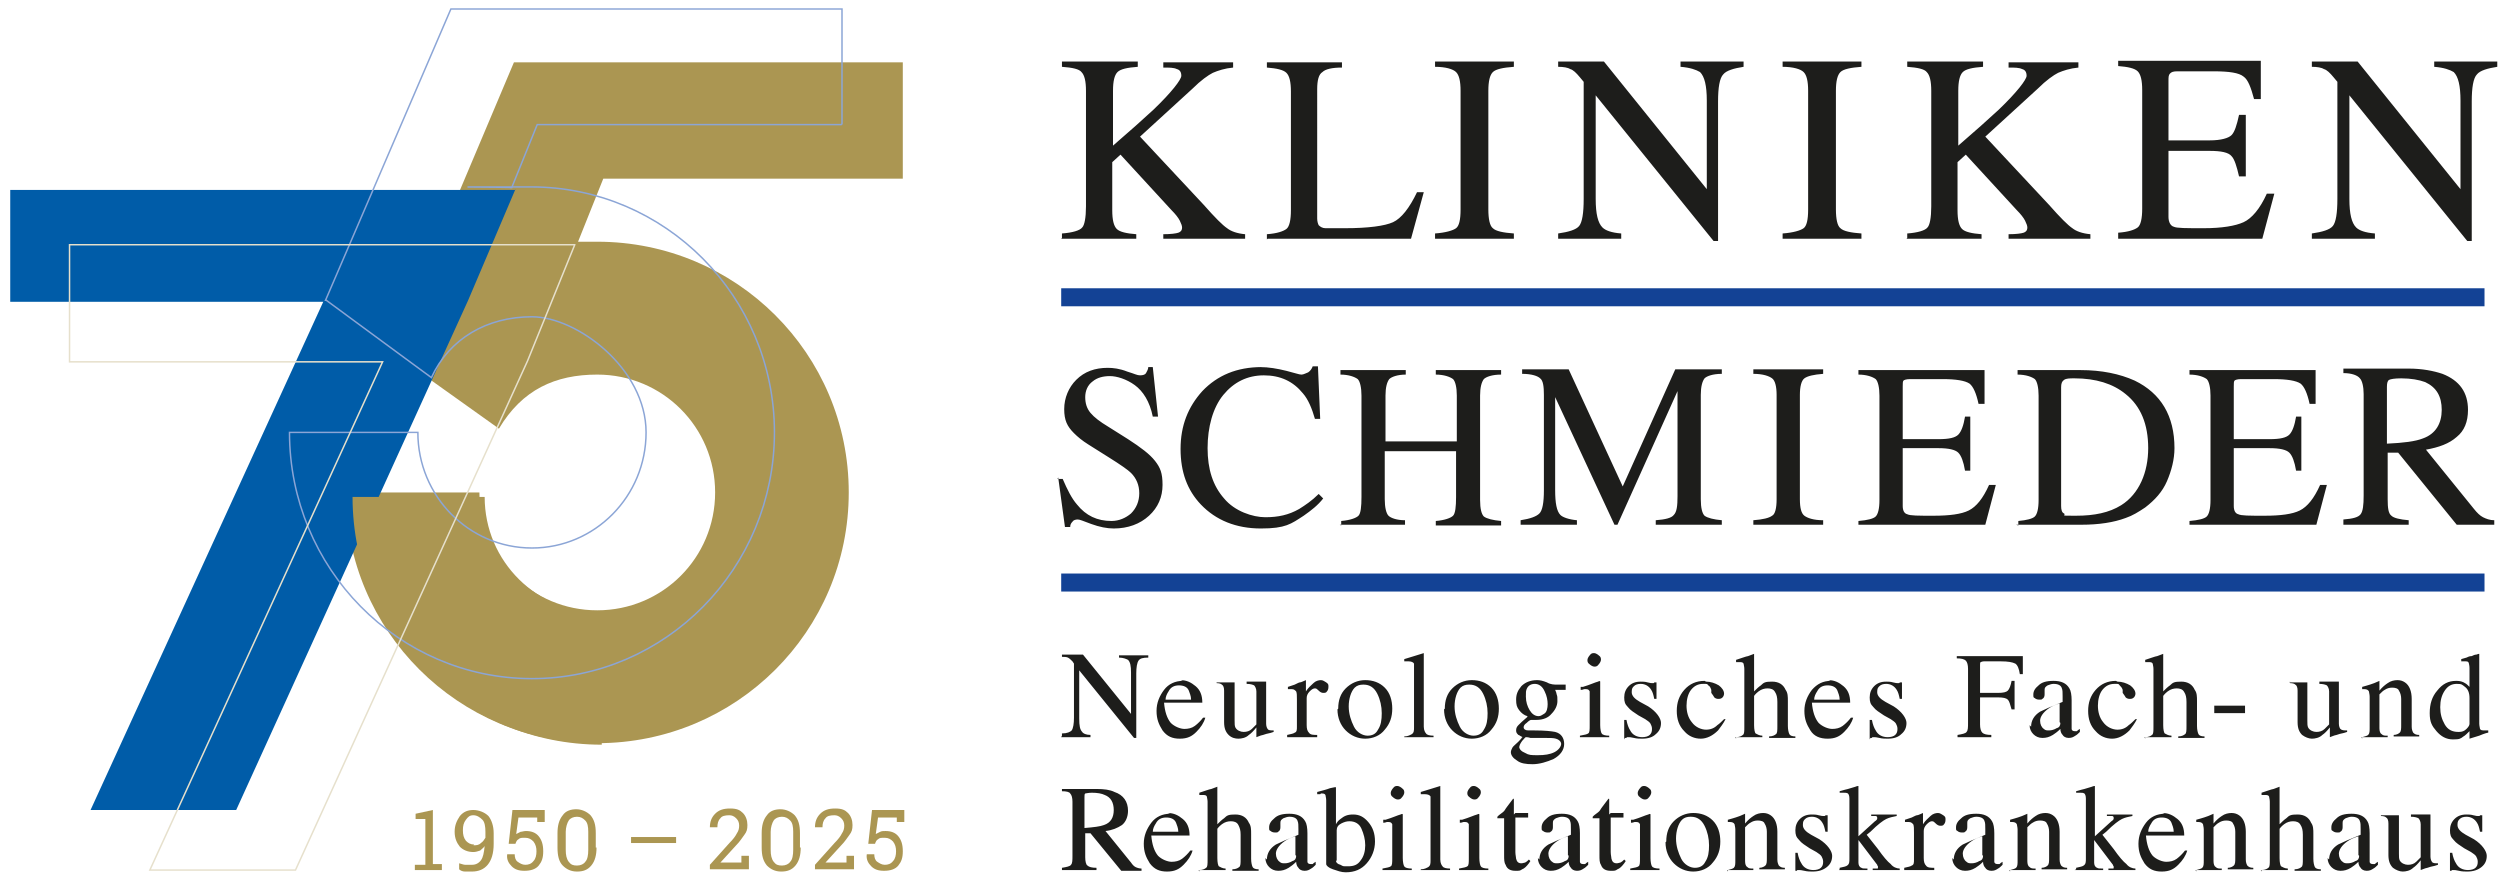
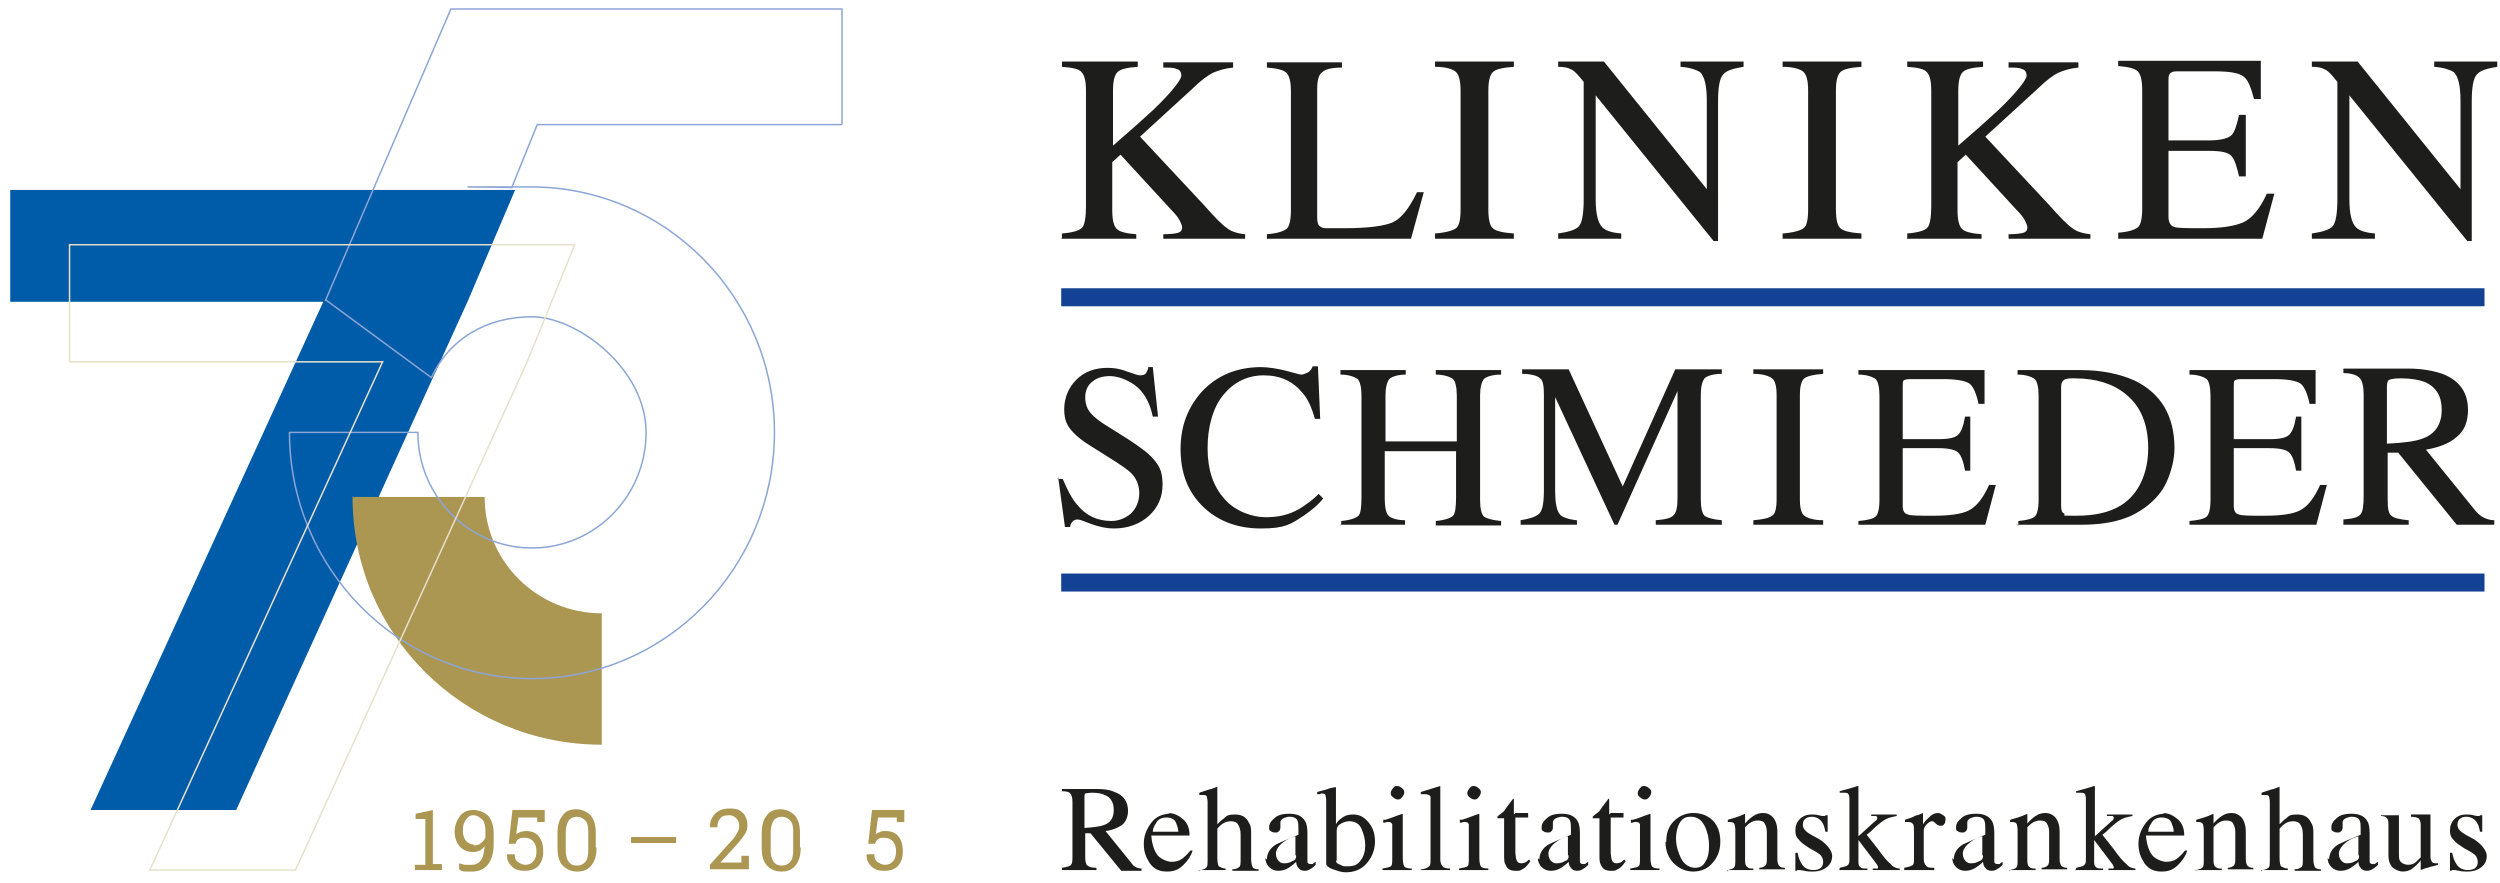
<svg xmlns="http://www.w3.org/2000/svg" id="Ebene_1" version="1.1" viewBox="0 0 332.5 117.6" width="320" height="113">
  <defs>
    <style>
      .st0 {
        stroke: #8ba5d6;
      }

      .st0, .st1 {
        fill: none;
        stroke-miterlimit: 10;
        stroke-width: .2px;
      }

      .st2 {
        fill: #134295;
      }

      .st3 {
        fill: #1d1d1b;
      }

      .st1 {
        stroke: #e6e0cc;
      }

      .st4 {
        fill: #005ca8;
      }

      .st5 {
        fill: #ab9652;
      }
    </style>
  </defs>
  <path class="st2" d="M330.7,38.4h-189.6v2.4h189.6v-2.4Z" />
  <path class="st2" d="M330.7,76.4h-189.6v2.4h189.6v-2.4Z" />
  <path class="st3" d="M326.1,116h.2s0-.1.1-.1c0,0,.1,0,.2,0s.3,0,.7.1c.4.1.8.1,1.1.1.8,0,1.4-.2,1.9-.6.5-.4.7-.9.7-1.5s-.6-1.5-1.7-2.2l-1.1-.6c-.7-.4-1.1-.8-1.1-1.3s.1-.6.3-.8c.2-.2.5-.3.9-.3.6,0,1.1.3,1.4.8.2.3.3.7.4,1.2h.3v-2.2h-.3s0,.1-.1.1-.1,0-.2,0-.2,0-.6-.1c-.3-.1-.7-.1-.9-.1-.7,0-1.2.2-1.6.6-.4.4-.6.9-.6,1.5s.1.9.5,1.3c.3.4.8.7,1.4,1.1l.9.5c.3.2.6.4.7.6.1.2.2.4.2.7,0,.4-.1.6-.3.8-.2.2-.6.3-1,.3-.7,0-1.3-.3-1.6-.9-.2-.3-.4-.8-.5-1.4h-.3v2.6h0ZM316.9,108.5v.2c.4,0,.6.1.7.2.2.1.3.4.3.8v4.2c0,.8.2,1.3.6,1.7.4.3.9.5,1.3.5s1-.1,1.4-.5c.3-.2.6-.5,1-1v1.3h0q0,0,0,0c.5-.2.8-.3.9-.3.3-.1.6-.2.7-.2.1,0,.4-.1.7-.2v-.2c-.4,0-.7,0-.8-.2-.1-.1-.2-.4-.2-.7v-5.6h-2.6v.3c.5,0,.8.1,1,.2.1.1.3.4.3.8v4.4c-.2.2-.4.4-.6.6-.3.3-.7.4-1.1.4s-.9-.2-1.1-.6c-.1-.2-.1-.5-.1-.9v-5.1h-2.4ZM309.8,114.3c0,.5.2.9.5,1.2.3.3.7.5,1.2.5s.9-.1,1.4-.4c.3-.2.6-.4,1-.8,0,.3.1.6.3.8.1.2.4.4.8.4s.6-.1.9-.3c.2-.1.4-.3.6-.5v-.4c-.2.1-.3.2-.4.3,0,0-.2,0-.3,0-.2,0-.4-.1-.4-.3,0-.1,0-.3,0-.6v-3.2c0-.7-.1-1.3-.3-1.6-.4-.7-1.1-1-2.1-1s-1.6.2-2,.6c-.5.4-.7.8-.7,1.2s0,.4.2.5c.1.1.3.2.6.2s.3,0,.4-.1c.2-.1.3-.3.3-.6s0-.1,0-.3c0-.1,0-.3,0-.3,0-.3.1-.4.4-.6.3-.1.5-.2.8-.2.6,0,1,.2,1.1.6.1.2.1.6.1,1.1v.7c-1.5.6-2.4,1-3,1.3-.8.5-1.2,1.2-1.2,2M314,114c0,.3-.1.6-.5.7-.3.2-.7.3-1,.3s-.5,0-.7-.2c-.3-.2-.5-.6-.5-1.1s.4-1.1,1.1-1.6c.4-.3.9-.5,1.5-.7v2.5ZM300.9,115.9h3.6v-.2c-.4,0-.7-.2-.9-.3-.1-.1-.2-.5-.2-1.1v-3.9s.2-.3.6-.6c.4-.3.8-.4,1.2-.4s.8.1,1,.5c.2.3.3.7.3,1.3v3.2c0,.6,0,1-.2,1.1-.1.1-.4.3-.9.3v.2h3.5v-.2c-.4,0-.7-.1-.8-.3-.1-.2-.2-.6-.2-1.1v-3.3c0-.6,0-1.1-.3-1.5-.3-.7-.9-1.1-1.8-1.1s-1.1.1-1.5.5c-.3.2-.6.5-.9.8v-5l-.8.3c-.1,0-.4.1-.7.2-.3.1-.6.2-.9.3v.3h.4c.3,0,.5,0,.6.2,0,.1.1.4.1.7v7.7c0,.6,0,1-.2,1.1-.1.1-.4.3-.9.3v.2h0ZM292.2,115.9h3.5v-.2c-.4,0-.6,0-.8-.2-.2-.1-.3-.4-.3-.8v-4.5c.3-.3.5-.5.7-.6.3-.2.6-.3,1-.3s.8.1.9.4c.2.3.3.7.3,1.1v3.4c0,.6,0,.9-.2,1.1-.1.1-.4.3-.8.3v.2h3.4v-.2c-.4,0-.6-.1-.8-.3-.1-.2-.2-.4-.2-.8v-3.7c0-1-.3-1.8-.9-2.2-.3-.2-.6-.3-1-.3s-.9.1-1.3.4c-.3.2-.7.5-1.1,1v-1.2h0c0-.1,0-.1,0-.1l-.7.3c-.8.3-1.3.4-1.6.5v.3h.3c.3,0,.5.1.6.3,0,.1.1.4.1.7v4.1c0,.5,0,.8-.2,1-.1.1-.4.2-.8.3v.2h0ZM287.7,108.9c.6,0,1.1.2,1.3.7.1.3.3.7.3,1.2h-3.4c0-.4.2-.8.4-1.1.3-.6.8-.8,1.4-.8M288.1,108.4c-1,0-1.9.4-2.5,1.2-.6.8-1,1.7-1,2.8s.3,1.8.8,2.6c.6.8,1.3,1.1,2.3,1.1s1.6-.3,2.2-.9c.6-.6,1-1.2,1.2-1.9h-.3c-.3.4-.7.8-1.1,1.1-.4.3-.9.4-1.4.4s-1.3-.3-1.8-.8c-.5-.6-.8-1.5-.9-2.7h5.1c0-1-.3-1.7-.9-2.2s-1.2-.8-2-.8M276.1,115.9h3.8v-.2c-.4,0-.7,0-.8-.1-.3-.1-.4-.4-.4-.7v-3l2.5,3.3s0,.1.1.2c0,0,0,.1,0,.2s0,.1-.1.1-.1,0-.3,0h-.3v.2h3.6v-.2c-.4,0-.9-.2-1.2-.6-.4-.3-1-1-1.7-2l-1.5-1.9.5-.4c1-1,1.7-1.5,2.1-1.7.4-.2.9-.3,1.4-.4v-.2h-3.4v.2c.3,0,.5,0,.7,0,.1,0,.2.1.2.2s0,.1,0,.2c0,0-.1.2-.3.3l-2.2,2v-6.7h0q0,0,0,0s-.2,0-.4.1c-.4.1-.9.3-1.4.4l-.7.2v.2h.5c.3,0,.4,0,.6.1.1.1.2.3.2.7v8c0,.4,0,.7-.3.9-.1.1-.5.2-1,.3v.2h0ZM267.4,115.9h3.5v-.2c-.4,0-.6,0-.8-.2-.2-.1-.3-.4-.3-.8v-4.5c.3-.3.5-.5.7-.6.3-.2.6-.3,1-.3s.8.1.9.4c.2.3.3.7.3,1.1v3.4c0,.6,0,.9-.2,1.1-.1.1-.4.3-.8.3v.2h3.4v-.2c-.4,0-.6-.1-.8-.3-.1-.2-.2-.4-.2-.8v-3.7c0-1-.3-1.8-.9-2.2-.3-.2-.6-.3-1-.3s-.9.1-1.3.4c-.3.2-.7.5-1.1,1v-1.2h0c0-.1,0-.1,0-.1l-.7.3c-.8.3-1.3.4-1.6.5v.3h.3c.3,0,.5.1.6.3,0,.1.1.4.1.7v4.1c0,.5,0,.8-.2,1-.1.1-.4.2-.8.3v.2h0ZM259.8,114.3c0,.5.2.9.5,1.2.3.3.7.5,1.2.5s.9-.1,1.4-.4c.3-.2.6-.4,1-.8,0,.3.1.6.3.8.1.2.4.4.8.4s.6-.1.9-.3c.2-.1.4-.3.6-.5v-.4c-.2.1-.3.2-.4.3,0,0-.2,0-.3,0-.2,0-.4-.1-.4-.3,0-.1,0-.3,0-.6v-3.2c0-.7-.1-1.3-.3-1.6-.4-.7-1.1-1-2.1-1s-1.6.2-2,.6c-.5.4-.7.8-.7,1.2s0,.4.2.5c.1.1.3.2.6.2s.3,0,.4-.1c.2-.1.3-.3.3-.6s0-.1,0-.3c0-.1,0-.3,0-.3,0-.3.1-.4.4-.6.3-.1.5-.2.8-.2.6,0,1,.2,1.1.6.1.2.1.6.1,1.1v.7c-1.5.6-2.4,1-3,1.3-.8.5-1.2,1.2-1.2,2M263.9,114c0,.3-.1.6-.5.7-.3.2-.7.3-1,.3s-.5,0-.7-.2c-.3-.2-.5-.6-.5-1.1s.4-1.1,1.1-1.6c.4-.3.9-.5,1.5-.7v2.5ZM253.4,115.9h4v-.3c-.5,0-.9,0-1.1-.3-.2-.2-.3-.5-.3-1v-3.6c0-.3.1-.6.4-.9s.5-.4.7-.4.3.1.5.3c.2.2.4.3.6.3s.4,0,.5-.2c.1-.1.2-.3.2-.6s0-.4-.3-.6c-.2-.1-.4-.3-.7-.3s-.7.1-1,.4c-.3.3-.7.6-1,1.1v-1.5s0,0,0,0c-.3.1-.6.3-.8.3-.1,0-.3.1-.7.3-.3.1-.6.2-.9.3v.3s.2,0,.3,0h.2c.3,0,.4.1.6.3.1.2.1.6.1,1.1v3.6c0,.4,0,.7-.3.8-.1.1-.5.2-1,.3v.3h0ZM244.7,115.9h3.8v-.2c-.4,0-.7,0-.8-.1-.3-.1-.4-.4-.4-.7v-3l2.5,3.3s0,.1.1.2c0,0,0,.1,0,.2s0,.1-.1.1-.1,0-.3,0h-.3v.2h3.6v-.2c-.4,0-.9-.2-1.2-.6-.4-.3-1-1-1.7-2l-1.5-1.9.5-.4c1-1,1.7-1.5,2.1-1.7.4-.2.9-.3,1.4-.4v-.2h-3.4v.2c.3,0,.5,0,.6,0,.1,0,.2.1.2.2s0,.1,0,.2c0,0-.1.2-.3.3l-2.2,2v-6.7h0q0,0,0,0s-.2,0-.4.1c-.4.1-.9.3-1.4.4l-.7.2v.2h.5c.3,0,.4,0,.6.1.1.1.2.3.2.7v8c0,.4,0,.7-.3.9-.1.1-.5.2-1,.3v.2h0ZM238.9,116h.2s0-.1.1-.1c0,0,.1,0,.2,0s.3,0,.7.1c.4.1.8.1,1.1.1.8,0,1.4-.2,1.9-.6.5-.4.7-.9.7-1.5s-.6-1.5-1.7-2.2l-1.1-.6c-.7-.4-1.1-.8-1.1-1.3s.1-.6.3-.8c.2-.2.5-.3.9-.3.6,0,1.1.3,1.4.8.2.3.3.7.4,1.2h.3v-2.2h-.3s0,.1-.1.1-.1,0-.2,0-.2,0-.6-.1c-.3-.1-.7-.1-.9-.1-.7,0-1.2.2-1.6.6-.4.4-.6.9-.6,1.5s.1.9.5,1.3c.3.4.8.7,1.4,1.1l.9.5c.3.2.6.4.7.6.1.2.2.4.2.7,0,.4-.1.6-.3.8-.2.2-.6.3-1,.3-.7,0-1.3-.3-1.6-.9-.2-.3-.4-.8-.5-1.4h-.3v2.6h0ZM229.8,115.9h3.5v-.2c-.4,0-.6,0-.8-.2-.2-.1-.3-.4-.3-.8v-4.5c.3-.3.5-.5.7-.6.3-.2.6-.3,1-.3s.8.1.9.4c.2.3.3.7.3,1.1v3.4c0,.6,0,.9-.2,1.1-.1.1-.4.3-.8.3v.2h3.4v-.2c-.4,0-.6-.1-.8-.3-.1-.2-.2-.4-.2-.8v-3.7c0-1-.3-1.8-.9-2.2-.3-.2-.6-.3-1-.3s-.9.1-1.3.4c-.3.2-.7.5-1.1,1v-1.2h0c0-.1,0-.1,0-.1l-.7.3c-.8.3-1.3.4-1.6.5v.3h.3c.3,0,.5.1.6.3,0,.1.1.4.1.7v4.1c0,.5,0,.8-.2,1-.1.1-.4.2-.8.3v.2h0ZM225,108.8c.8,0,1.4.4,1.8,1.2.4.8.6,1.7.6,2.6s-.1,1.6-.5,2.2c-.3.6-.8.8-1.4.8s-1.4-.4-1.8-1.2-.7-1.7-.7-2.7.3-2,.8-2.5c.3-.3.7-.4,1.1-.4M221.6,112.2c0,1.1.4,2.1,1.1,2.8.7.7,1.6,1.1,2.6,1.1s2-.4,2.6-1.2c.7-.8,1-1.7,1-2.8s-.3-2.1-1-2.8c-.7-.7-1.6-1-2.6-1s-1.9.4-2.6,1.1c-.7.7-1,1.6-1,2.7M216.9,115.9h3.9v-.2c-.5,0-.9-.1-1-.3-.1-.1-.2-.6-.2-1.1v-5.8h0c0-.1-.1-.1-.3,0-.4.1-1,.4-2,.7h-.3v.4c.3,0,.4-.1.5-.1h.2c.3,0,.4.1.5.3,0,.1,0,.4,0,.7v3.8c0,.6,0,1-.2,1.1-.1.1-.5.2-1.1.3v.2h0ZM217.9,105.6c0,.2,0,.4.3.6.1.1.4.3.6.3s.4,0,.6-.3c.1-.1.3-.4.3-.6s0-.4-.3-.6c-.1-.1-.4-.3-.6-.3s-.4,0-.6.3c-.1.1-.3.4-.3.6ZM214.1,108.5v-2h0c0-.1,0-.1-.1-.1-.6.8-1,1.3-1.1,1.5-.1.2-.4.4-.8.7-.1.1-.2.2-.2.2h0v.2h0s.9,0,.9,0v4.9c0,.6,0,1,.2,1.3.2.6.7.8,1.3.8s.6,0,.9-.2c.3-.1.6-.4.9-.8l.2-.3-.2-.2c-.2.2-.3.3-.5.4-.1,0-.3.1-.5.1-.4,0-.6-.2-.7-.6,0-.2-.1-.5-.1-.9v-4.6h1.7v-.6h-1.7ZM204.6,114.3c0,.5.2.9.5,1.2.3.3.7.5,1.2.5s.9-.1,1.4-.4c.3-.2.6-.4,1-.8,0,.3.1.6.3.8.1.2.4.4.8.4s.6-.1.9-.3c.2-.1.4-.3.6-.5v-.4c-.2.1-.3.2-.4.3,0,0-.2,0-.3,0-.2,0-.4-.1-.4-.3,0-.1,0-.3,0-.6v-3.2c0-.7-.1-1.3-.3-1.6-.4-.7-1.1-1-2.1-1s-1.6.2-2,.6c-.5.4-.7.8-.7,1.2s0,.4.2.5c.1.1.3.2.6.2s.3,0,.4-.1c.2-.1.3-.3.3-.6s0-.1,0-.3c0-.1,0-.3,0-.3,0-.3.1-.4.4-.6.3-.1.5-.2.8-.2.6,0,1,.2,1.1.6.1.2.1.6.1,1.1v.7c-1.5.6-2.4,1-3,1.3-.8.5-1.2,1.2-1.2,2M208.7,114c0,.3-.1.6-.5.7-.3.2-.7.3-1,.3s-.5,0-.7-.2c-.3-.2-.5-.6-.5-1.1s.4-1.1,1.1-1.6c.4-.3.9-.5,1.5-.7v2.5ZM201.4,108.5v-2h0c0-.1,0-.1-.1-.1-.6.8-1,1.3-1.1,1.5-.1.2-.4.4-.8.7-.1.1-.2.2-.2.2h0v.2h0s.9,0,.9,0v4.9c0,.6,0,1,.2,1.3.2.6.7.8,1.3.8s.6,0,.9-.2c.3-.1.6-.4.9-.8l.2-.3-.2-.2c-.2.2-.3.3-.5.4-.1,0-.3.1-.5.1-.4,0-.6-.2-.7-.6,0-.2-.1-.5-.1-.9v-4.6h1.7v-.6h-1.7ZM194.1,115.9h3.9v-.2c-.5,0-.9-.1-1-.3-.1-.1-.2-.6-.2-1.1v-5.8h0c0-.1-.1-.1-.3,0-.4.1-1,.4-2,.7h-.3v.4c.3,0,.4-.1.5-.1h.2c.3,0,.4.1.5.3,0,.1,0,.4,0,.7v3.8c0,.6,0,1-.2,1.1-.1.1-.5.2-1.1.3v.2h0ZM195.2,105.6c0,.2,0,.4.3.6.1.1.4.3.6.3s.4,0,.6-.3c.1-.1.3-.4.3-.6s0-.4-.3-.6c-.1-.1-.4-.3-.6-.3s-.4,0-.6.3c-.1.1-.3.4-.3.6ZM189,115.9h3.9v-.2c-.5,0-.9-.1-1-.3-.1-.1-.3-.4-.3-.9v-9.8s0,0,0,0c-1,.3-1.9.6-2.6.8v.3s.3,0,.3,0h.3c.3,0,.6.1.7.3,0,.1,0,.4,0,.7v7.8c0,.4,0,.7-.3.9-.2.1-.5.3-1,.3v.2ZM183.9,115.9h3.9v-.2c-.5,0-.9-.1-1-.3-.1-.1-.2-.6-.2-1.1v-5.8h0c0-.1-.1-.1-.3,0-.4.1-1,.4-2,.7h-.3v.4c.3,0,.4-.1.5-.1h.2c.3,0,.4.1.5.3,0,.1,0,.4,0,.7v3.8c0,.6,0,1-.2,1.1-.1.1-.5.2-1.1.3v.2h0ZM185,105.6c0,.2,0,.4.3.6.1.1.4.3.6.3s.4,0,.6-.3c.1-.1.3-.4.3-.6s0-.4-.3-.6c-.1-.1-.4-.3-.6-.3s-.4,0-.6.3c-.1.1-.3.4-.3.6ZM177.8,114.7v-4.1c0-.4.2-.7.6-.9.4-.2.7-.3,1.1-.3.7,0,1.3.3,1.6,1,.3.7.5,1.4.5,2.2s-.2,1.5-.6,2c-.4.6-.9.8-1.7.8s-.6,0-1-.2c-.4-.1-.6-.3-.6-.6ZM175.7,105.7c.3,0,.5,0,.6.2,0,.1.1.4.1.7v8.5c0,.2.3.5.9.7.6.2,1.1.4,1.7.4,1.2,0,2.1-.4,2.8-1.2.7-.8,1.1-1.8,1.1-2.9s-.3-1.9-.9-2.6c-.6-.7-1.2-1-2-1s-1.2.2-1.7.6c-.3.2-.5.5-.6.7v-4.9h0c0-.1-.3,0-.8.1-.5.2-1,.3-1.7.5v.3h.4ZM168.3,114.3c0,.5.2.9.5,1.2.3.3.7.5,1.2.5s.9-.1,1.4-.4c.3-.2.6-.4,1-.8,0,.3.1.6.3.8.1.2.4.4.8.4s.6-.1.9-.3c.2-.1.4-.3.6-.5v-.4c-.2.1-.3.2-.4.3,0,0-.2,0-.3,0-.2,0-.4-.1-.4-.3,0-.1,0-.3,0-.6v-3.2c0-.7-.1-1.3-.3-1.6-.4-.7-1.1-1-2.1-1s-1.6.2-2,.6c-.5.4-.7.8-.7,1.2s0,.4.2.5c.1.1.3.2.6.2s.3,0,.4-.1c.2-.1.3-.3.3-.6s0-.1,0-.3c0-.1,0-.3,0-.3,0-.3.1-.4.4-.6.3-.1.5-.2.8-.2.6,0,1,.2,1.1.6.1.2.1.6.1,1.1v.7c-1.5.6-2.4,1-3,1.3-.8.5-1.2,1.2-1.2,2M172.4,114c0,.3-.1.6-.5.7-.3.2-.7.3-1,.3s-.5,0-.7-.2c-.3-.2-.5-.6-.5-1.1s.4-1.1,1.1-1.6c.4-.3.9-.5,1.5-.7v2.5ZM159.4,115.9h3.6v-.2c-.4,0-.7-.2-.9-.3-.1-.1-.2-.5-.2-1.1v-3.9s.2-.3.6-.6c.4-.3.8-.4,1.2-.4s.8.1,1,.5.3.7.3,1.3v3.2c0,.6,0,1-.2,1.1-.1.1-.4.3-.9.3v.2h3.5v-.2c-.4,0-.7-.1-.8-.3-.1-.2-.2-.6-.2-1.1v-3.3c0-.6,0-1.1-.3-1.5-.3-.7-.9-1.1-1.8-1.1s-1.1.1-1.5.5c-.3.2-.6.5-.9.8v-5l-.8.3c-.1,0-.4.1-.7.2-.3.1-.6.2-.9.3v.3h.4c.3,0,.5,0,.6.2,0,.1.1.4.1.7v7.7c0,.6,0,1-.2,1.1-.1.1-.4.3-.9.3v.2h0ZM155.1,108.9c.6,0,1.1.2,1.3.7.1.3.3.7.3,1.2h-3.4c0-.4.2-.8.4-1.1.3-.6.8-.8,1.4-.8M155.6,108.4c-1,0-1.9.4-2.5,1.2-.6.8-1,1.7-1,2.8s.3,1.8.8,2.6c.6.8,1.3,1.1,2.3,1.1s1.6-.3,2.2-.9,1-1.2,1.2-1.9h-.3c-.3.4-.7.8-1.1,1.1-.4.3-.9.4-1.4.4s-1.3-.3-1.8-.8c-.5-.6-.8-1.5-.9-2.7h5.1c0-1-.3-1.7-.9-2.2-.6-.5-1.2-.8-2-.8M141.2,115.9h4.6v-.3c-.6,0-1-.1-1.2-.3-.2-.1-.3-.6-.3-1.1v-3.2h.7l4.1,5h2.7v-.3c-.3,0-.6-.1-.8-.2-.2-.1-.4-.3-.6-.6l-3.4-4.2c.9-.1,1.6-.4,2.2-.8.5-.4.8-1.1.8-1.9,0-1.2-.6-2.1-1.8-2.5-.6-.3-1.4-.4-2.4-.4h-4.6v.3c.6,0,1,.1,1.1.3.2.2.3.6.3,1.1v7.1c0,.7,0,1.1-.2,1.3-.1.2-.6.3-1.2.4v.3h0ZM144.2,110.3v-4.1c0-.3,0-.4.1-.5.1,0,.4-.1.9-.1.7,0,1.3.1,1.7.3.8.3,1.2,1,1.2,2s-.4,1.7-1.3,2c-.5.2-1.4.3-2.6.4Z" />
-   <path class="st3" d="M327.2,97.5c-.8,0-1.4-.3-1.8-1-.4-.7-.6-1.4-.6-2.3s.2-1.6.6-2.2c.4-.6.9-.9,1.6-.9s.7.1,1.1.4.6.8.6,1.5v3.4c0,.2-.1.4-.4.7-.3.3-.6.4-1,.4M326.9,90.7c-1,0-1.8.4-2.5,1.3-.7.8-1,1.8-1,3s.3,1.7.9,2.4c.6.7,1.3,1.1,2.2,1.1s1-.1,1.4-.4c.2-.1.5-.4.8-.7v1h0c0,0,1.3-.4,1.3-.4.7-.3,1.1-.4,1.2-.4v-.3h-.4c-.4,0-.6,0-.7-.2,0-.1-.1-.4-.1-.7v-9.3c-.2,0-.3.1-.4.1-.2,0-.4.1-.6.2-.3,0-.5.1-.7.2l-.7.2v.3h.5c.3,0,.4,0,.5.2,0,.1.1.3.1.7v2.5c-.2-.2-.4-.4-.6-.5-.3-.2-.7-.3-1.1-.3M314.3,98.2h3.5v-.2c-.4,0-.6,0-.8-.2-.2-.1-.3-.4-.3-.8v-4.5c.3-.3.5-.5.7-.6.3-.2.6-.3,1-.3s.8.1.9.4c.2.3.3.7.3,1.1v3.4c0,.6,0,.9-.2,1.1-.1.1-.4.3-.8.3v.2h3.4v-.2c-.4,0-.6-.1-.8-.3-.1-.2-.2-.4-.2-.8v-3.7c0-1-.3-1.8-.9-2.2-.3-.2-.6-.3-1-.3s-.9.1-1.3.4c-.3.2-.7.5-1.1,1v-1.2h0c0-.1,0-.1,0-.1l-.7.3c-.8.3-1.3.4-1.6.5v.3h.3c.3,0,.5.1.6.3,0,.1.1.4.1.7v4.1c0,.5,0,.8-.2,1-.1.1-.4.2-.8.3v.2h0ZM304.8,90.8v.2c.4,0,.6.1.7.2.2.1.3.4.3.8v4.2c0,.8.2,1.3.6,1.7.4.3.9.5,1.3.5s1-.1,1.4-.5c.3-.2.6-.5,1-1v1.3h0q0,0,0,0c.5-.2.8-.3.9-.3.3-.1.6-.2.7-.2.1,0,.4-.1.7-.2v-.2c-.4,0-.7,0-.9-.2-.1-.1-.2-.4-.2-.7v-5.6h-2.6v.3c.5,0,.8.1,1,.2.1.1.3.4.3.8v4.4c-.2.2-.4.4-.6.6-.3.3-.7.4-1.1.4s-.9-.2-1.1-.6c-.1-.2-.1-.5-.1-.9v-5.1h-2.4ZM294.7,95h4.1v-1h-4.1v1ZM285.4,98.2h3.6v-.2c-.4,0-.7-.2-.9-.3-.1-.1-.2-.5-.2-1.1v-3.9s.2-.3.6-.6c.4-.3.8-.4,1.2-.4s.8.1,1,.5c.2.3.3.7.3,1.3v3.2c0,.6,0,1-.2,1.1-.1.1-.4.3-.9.3v.2h3.5v-.2c-.4,0-.7-.1-.8-.3-.1-.2-.2-.6-.2-1.1v-3.3c0-.6,0-1.1-.3-1.5-.3-.7-.9-1.1-1.8-1.1s-1.1.1-1.5.5c-.3.2-.6.5-.9.8v-5l-.8.3c-.1,0-.4.1-.7.2-.3.1-.6.2-.9.3v.3h.4c.3,0,.5,0,.6.2,0,.1.1.4.1.7v7.7c0,.6,0,1-.2,1.1-.1.1-.4.3-.9.3v.2h0ZM281.6,90.7c-1.1,0-2,.4-2.7,1.2-.7.8-1,1.7-1,2.8s.3,2,1,2.7c.6.7,1.4,1,2.2,1s1.6-.4,2.3-1.1c.3-.4.7-.9,1-1.5h-.2c-.3.3-.6.6-.9.8-.4.4-.9.6-1.5.6s-1.4-.3-1.9-1c-.5-.6-.7-1.4-.7-2.2s.2-1.6.6-2.1c.4-.5.9-.8,1.6-.8s.5,0,.7.2.3.3.4.6v.4c.2.3.3.4.4.6.1.1.3.2.5.2s.4,0,.6-.2c.1-.1.2-.3.2-.5,0-.4-.3-.8-.7-1.1-.5-.3-1.1-.5-1.7-.5M270.1,96.6c0,.5.2.9.5,1.2.3.3.7.5,1.2.5s.9-.1,1.4-.4c.3-.2.6-.4,1-.8,0,.3.1.6.3.8.1.2.4.4.8.4s.6-.1.9-.3c.2-.1.4-.3.6-.5v-.4c-.2.1-.3.2-.4.3,0,0-.2,0-.3,0-.2,0-.4-.1-.4-.3,0-.1,0-.3,0-.6v-3.2c0-.7-.1-1.3-.3-1.6-.4-.7-1.1-1-2.1-1s-1.6.2-2,.6c-.5.4-.7.8-.7,1.2s0,.4.2.5c.1.1.3.2.6.2s.3,0,.4-.1c.2-.1.3-.3.3-.6s0-.1,0-.3c0-.1,0-.3,0-.3,0-.3.1-.4.4-.6.3-.1.5-.2.8-.2.6,0,1,.2,1.1.6.1.2.1.6.1,1.1v.7c-1.5.6-2.4,1-3,1.3-.8.5-1.2,1.2-1.2,2M274.2,96.3c0,.3-.1.6-.5.7-.3.2-.7.3-1,.3s-.5,0-.7-.2c-.3-.2-.5-.6-.5-1.1s.4-1.1,1.1-1.6c.4-.3.9-.5,1.5-.7v2.5ZM260.4,98.2h4.6v-.3c-.6,0-1-.1-1.2-.3-.2-.2-.3-.6-.3-1.1v-3.6h2.4c.7,0,1.1.1,1.3.3.2.2.3.6.5,1.3h.4v-3.8h-.4c-.1.6-.3,1.1-.5,1.3-.2.2-.6.3-1.3.3h-2.4v-3.7c0-.2,0-.4.1-.4,0,0,.2-.1.4-.1h2.3c.9,0,1.5.1,1.9.3.3.2.5.7.6,1.4h.4v-2.4h-8.8v.3c.6,0,1,.1,1.2.3.2.2.3.6.3,1.1v7.1c0,.7,0,1.1-.2,1.3-.1.2-.6.3-1.2.4v.3h0ZM248.9,98.3h.2s0-.1.1-.1c0,0,.1,0,.2,0s.3,0,.7.1c.4.1.8.1,1.1.1.8,0,1.4-.2,1.8-.6.5-.4.7-.9.7-1.5s-.6-1.5-1.7-2.2l-1.1-.6c-.7-.4-1.1-.8-1.1-1.3s.1-.6.3-.8c.2-.2.5-.3.9-.3.6,0,1.1.3,1.4.8.2.3.3.7.4,1.2h.3v-2.2h-.3s0,.1-.1.1-.1,0-.2,0-.2,0-.6-.1c-.3-.1-.7-.1-.9-.1-.7,0-1.2.2-1.6.6-.4.4-.6.9-.6,1.5s.1.9.5,1.3c.3.4.8.7,1.4,1.1l.9.5c.3.2.6.4.7.6.1.2.2.4.2.7,0,.4-.1.6-.3.8-.2.2-.6.3-1,.3-.7,0-1.3-.3-1.6-.9-.2-.3-.4-.8-.5-1.4h-.3v2.6h0ZM243.2,91.3c.6,0,1.1.2,1.3.7.1.3.3.7.3,1.2h-3.4c0-.4.2-.8.4-1.1.3-.6.8-.8,1.4-.8M243.6,90.7c-1,0-1.8.4-2.5,1.2-.6.8-1,1.7-1,2.8s.3,1.8.8,2.6,1.3,1.1,2.3,1.1,1.6-.3,2.2-.9c.6-.6,1-1.2,1.2-1.9h-.3c-.3.4-.7.8-1.1,1.1-.4.3-.9.4-1.4.4s-1.3-.3-1.8-.8c-.5-.6-.8-1.5-.9-2.7h5.1c0-1-.3-1.7-.9-2.2-.6-.5-1.2-.8-2-.8M230.9,98.2h3.6v-.2c-.4,0-.7-.2-.9-.3-.1-.1-.2-.5-.2-1.1v-3.9s.2-.3.6-.6.8-.4,1.2-.4.8.1,1,.5c.2.3.3.7.3,1.3v3.2c0,.6,0,1-.2,1.1-.1.1-.4.3-.9.3v.2h3.5v-.2c-.4,0-.7-.1-.8-.3-.1-.2-.2-.6-.2-1.1v-3.3c0-.6,0-1.1-.3-1.5-.3-.7-.9-1.1-1.8-1.1s-1.1.1-1.5.5c-.3.2-.6.5-.9.8v-5l-.8.3c-.1,0-.4.1-.7.2-.3.1-.6.2-.9.3v.3h.4c.3,0,.5,0,.6.2,0,.1.1.4.1.7v7.7c0,.6,0,1-.2,1.1-.1.1-.4.3-.9.3v.2h0ZM226.8,90.7c-1.1,0-2,.4-2.7,1.2-.7.8-1,1.7-1,2.8s.3,2,1,2.7c.6.7,1.4,1,2.2,1s1.6-.4,2.3-1.1c.3-.4.7-.9,1-1.5h-.2c-.3.3-.6.6-.9.8-.4.4-.9.6-1.5.6s-1.4-.3-1.9-1c-.5-.6-.7-1.4-.7-2.2s.2-1.6.6-2.1c.4-.5.9-.8,1.6-.8s.5,0,.7.2c.2.1.3.3.4.6v.4c.2.3.3.4.4.6.1.1.3.2.5.2s.4,0,.6-.2c.1-.1.2-.3.2-.5,0-.4-.3-.8-.7-1.1-.5-.3-1.1-.5-1.7-.5M216.2,98.3h.2s0-.1.1-.1c0,0,.1,0,.2,0s.3,0,.7.1c.4.1.8.1,1.1.1.8,0,1.4-.2,1.8-.6.5-.4.7-.9.7-1.5s-.6-1.5-1.7-2.2l-1.1-.6c-.7-.4-1.1-.8-1.1-1.3s.1-.6.3-.8.5-.3.9-.3c.6,0,1.1.3,1.4.8.2.3.3.7.4,1.2h.3v-2.2h-.3s0,.1-.1.1-.1,0-.2,0-.2,0-.6-.1c-.3-.1-.7-.1-.9-.1-.7,0-1.2.2-1.6.6-.4.4-.6.9-.6,1.5s.1.9.5,1.3c.3.4.8.7,1.4,1.1l.9.5c.3.2.6.4.7.6.1.2.2.4.2.7,0,.4-.1.6-.3.8-.2.2-.6.3-1,.3-.7,0-1.3-.3-1.6-.9-.2-.3-.4-.8-.5-1.4h-.3v2.6h0ZM210.2,98.2h3.9v-.2c-.5,0-.9-.1-1-.3-.1-.1-.2-.6-.2-1.1v-5.8h0c0-.1-.1-.1-.3,0-.4.1-1,.4-2,.7h-.3v.4c.3,0,.4-.1.5-.1h.2c.3,0,.4.1.5.3,0,.1,0,.4,0,.7v3.8c0,.6,0,1-.2,1.1-.1.1-.5.2-1.1.3v.2h0ZM211.2,87.9c0,.2,0,.4.3.6.1.1.4.3.6.3s.4,0,.6-.3c.1-.1.3-.4.3-.6s0-.4-.3-.6c-.1-.1-.4-.3-.6-.3s-.4,0-.6.3c-.1.1-.3.4-.3.6ZM204.7,95.4c-.5,0-.9-.3-1.2-.8-.3-.5-.5-1.1-.5-1.8s0-.7.1-1c.2-.5.6-.7,1.1-.7s1,.3,1.3,1c.3.6.4,1.2.4,1.7s-.1,1.1-.5,1.3c-.2.1-.4.3-.7.3M203.2,95.5c-.6.5-1,.9-1.2,1.1-.2.2-.3.4-.3.7s.1.4.3.6c.1,0,.3.2.6.3h-.1c0,.1-.5.6-.5.6-.4.4-.7.6-.8.8-.1.2-.2.4-.2.6,0,.4.3.8.8,1.1.5.4,1.2.5,2.1.5s1.9-.3,2.8-.7c.9-.5,1.4-1.2,1.4-2s-.4-1.4-1.2-1.6c-.5-.1-1.4-.2-2.8-.2s-.6,0-.8,0c-.4,0-.6-.2-.6-.4s.1-.4.4-.6c.3-.3.5-.4.6-.4.3,0,.6,0,.7,0,.9,0,1.6-.3,2-.8.5-.5.8-1.1.8-1.7s0-.6-.1-.9c0-.1-.1-.4-.2-.6h1.4v-.7h-1.1c-.4,0-.9,0-1.4-.3-.5-.2-.9-.3-1.3-.3-.9,0-1.6.3-2.1.8-.5.6-.7,1.1-.7,1.8s.1,1,.4,1.4c.3.4.7.7,1.1.8M202.1,99.7c0-.3.1-.6.4-1,.3-.3.4-.5.5-.5.1,0,.3,0,.6.1.3,0,.4,0,.6,0h1.2c.8,0,1.3,0,1.6.1.4.1.7.4.7.7s-.3.8-.9,1.1c-.6.3-1.3.4-2.2.4s-1.2,0-1.7-.3c-.5-.2-.8-.5-.8-.9M195.5,91.2c.8,0,1.4.4,1.8,1.2.4.8.6,1.7.6,2.6s-.1,1.6-.5,2.2c-.3.6-.8.8-1.4.8s-1.4-.4-1.8-1.2c-.4-.8-.7-1.7-.7-2.7s.3-2,.8-2.5c.3-.3.7-.4,1.1-.4M192.1,94.5c0,1.1.4,2.1,1.1,2.8.7.7,1.6,1.1,2.6,1.1s2-.4,2.6-1.2c.7-.8,1-1.7,1-2.8s-.3-2.1-1-2.8c-.7-.7-1.6-1-2.6-1s-1.9.4-2.6,1.1c-.7.7-1,1.6-1,2.7M186.8,98.2h3.9v-.2c-.5,0-.9-.1-1-.3-.1-.1-.3-.4-.3-.9v-9.8s0,0,0,0c-1,.3-1.9.6-2.6.8v.3s.3,0,.3,0h.3c.3,0,.6.1.7.3,0,.1,0,.4,0,.7v7.8c0,.4,0,.7-.3.9-.2.1-.5.3-1,.3v.2ZM181.4,91.2c.8,0,1.4.4,1.8,1.2.4.8.6,1.7.6,2.6s-.1,1.6-.5,2.2c-.3.6-.8.8-1.4.8s-1.4-.4-1.8-1.2c-.4-.8-.7-1.7-.7-2.7s.3-2,.8-2.5c.3-.3.7-.4,1.1-.4M177.9,94.5c0,1.1.4,2.1,1.1,2.8.7.7,1.6,1.1,2.6,1.1s2-.4,2.6-1.2c.7-.8,1-1.7,1-2.8s-.3-2.1-1-2.8c-.7-.7-1.6-1-2.6-1s-1.9.4-2.6,1.1c-.7.7-1,1.6-1,2.7M171.2,98.2h4v-.3c-.5,0-.9,0-1.1-.3-.2-.2-.3-.5-.3-1v-3.6c0-.3.1-.6.4-.9.3-.3.5-.4.7-.4s.3.1.5.3c.2.2.4.3.6.3s.4,0,.5-.2c.1-.1.2-.3.2-.6s0-.4-.3-.6c-.2-.1-.4-.3-.7-.3s-.7.1-1,.4c-.3.3-.7.6-1,1.1v-1.5s0,0,0,0c-.3.1-.6.3-.8.3-.1,0-.3.1-.7.3-.3.1-.6.2-.9.3v.3s.2,0,.3,0h.2c.3,0,.4.1.6.3.1.2.1.6.1,1.1v3.6c0,.4,0,.7-.3.8-.1.1-.5.2-1,.3v.3h0ZM161.8,90.8v.2c.4,0,.6.1.7.2.2.1.3.4.3.8v4.2c0,.8.2,1.3.6,1.7s.9.5,1.3.5,1-.1,1.4-.5c.3-.2.6-.5,1-1v1.3h0q0,0,0,0c.5-.2.8-.3.9-.3.3-.1.6-.2.7-.2.1,0,.4-.1.7-.2v-.2c-.4,0-.7,0-.8-.2-.1-.1-.2-.4-.2-.7v-5.6h-2.6v.3c.5,0,.8.1,1,.2.1.1.3.4.3.8v4.4c-.2.2-.4.4-.6.6-.3.3-.7.4-1.1.4s-.9-.2-1.1-.6c-.1-.2-.1-.5-.1-.9v-5.1h-2.4ZM156.8,91.3c.6,0,1.1.2,1.3.7.1.3.3.7.3,1.2h-3.4c0-.4.2-.8.4-1.1.3-.6.8-.8,1.4-.8M157.3,90.7c-1,0-1.9.4-2.5,1.2-.6.8-1,1.7-1,2.8s.3,1.8.8,2.6c.6.8,1.3,1.1,2.3,1.1s1.6-.3,2.2-.9c.6-.6,1-1.2,1.2-1.9h-.3c-.3.4-.7.8-1.1,1.1-.4.3-.9.4-1.4.4s-1.3-.3-1.8-.8c-.5-.6-.8-1.5-.9-2.7h5.1c0-1-.3-1.7-.9-2.2-.6-.5-1.2-.8-2-.8M141.1,98.2h3.9v-.3c-.6,0-1-.2-1.1-.4-.3-.3-.4-.8-.4-1.8v-6.4l7.3,9h.3v-8.6c0-.8.1-1.4.3-1.7.2-.3.6-.4,1.3-.4v-.3h-3.9v.3c.6,0,1,.2,1.2.3.3.3.4.8.4,1.7v5.5l-6.4-7.9h-2.8v.3c.3,0,.6,0,.8.1s.4.3.6.5l.2.3v7.2c0,.8-.1,1.4-.3,1.7-.2.2-.6.4-1.3.4v.3h0Z" />
  <path class="st3" d="M311.9,69.9h8.7v-.6c-1.2-.1-2-.3-2.3-.6-.4-.3-.5-1-.5-2.2v-6.2h1.4c0,0,7.8,9.6,7.8,9.6h5v-.6c-.6,0-1.1-.2-1.5-.4-.4-.2-.8-.6-1.2-1.1l-6.4-7.9c1.7-.3,3.1-.8,4.1-1.7,1-.8,1.5-2,1.5-3.6,0-2.3-1.1-3.9-3.4-4.8-1.2-.4-2.7-.7-4.5-.7h-8.7v.6c1.1,0,1.9.3,2.2.7.3.3.5,1.1.5,2.1v13.5c0,1.3-.1,2.1-.4,2.5-.3.4-1,.6-2.3.7v.6h0ZM317.7,59.2v-7.7c0-.5.1-.8.3-.9.2-.1.7-.2,1.6-.2,1.3,0,2.4.2,3.2.5,1.5.7,2.2,1.9,2.2,3.7s-.8,3.2-2.5,3.8c-1,.4-2.6.6-4.8.7ZM291.4,69.9h16.9l1.4-5.3h-.9c-.8,1.8-1.7,2.9-2.7,3.4-1,.5-2.6.7-4.7.7s-3.1,0-3.5-.2c-.4-.1-.6-.5-.6-1.1v-7.7h4.8c1.3,0,2.2.2,2.6.6.4.4.7,1.2.9,2.4h.7v-7.2h-.7c-.2,1.2-.5,2-.9,2.4-.4.4-1.2.6-2.6.6h-4.8v-7c0-.4,0-.7.1-.8s.4-.2.9-.2h4.3c1.8,0,3,.2,3.6.6.5.4.9,1.3,1.2,2.7h.8v-4.5h-16.8v.6c1.1,0,1.9.3,2.3.6.3.3.5,1.1.5,2.2v13.9c0,1.2-.2,1.9-.5,2.2-.3.3-1.1.5-2.3.6v.6h0ZM268.3,69.9h8.7c2.3,0,4.3-.3,5.9-.9.9-.3,1.7-.8,2.6-1.4,1.3-1,2.3-2.1,2.9-3.5.6-1.4,1-2.9,1-4.4,0-4.3-1.8-7.3-5.3-9-2-.9-4.4-1.4-7.2-1.4h-8.4v.6c1.1,0,1.9.3,2.3.6.3.3.5,1.1.5,2.2v13.9c0,1.2-.2,1.9-.5,2.2-.3.3-1.1.5-2.2.6v.6h0ZM274.3,67.5v-15.9c0-.5.1-.8.4-1s.7-.2,1.4-.2c2.8,0,5.1.7,6.8,2.1,2,1.6,3,4,3,7.2s-1.2,6.1-3.6,7.6c-1.6,1-3.6,1.4-6,1.4s-1.3,0-1.6-.3c-.3-.1-.4-.5-.4-1M247.3,69.9h16.9l1.4-5.3h-.9c-.8,1.8-1.7,2.9-2.7,3.4-1,.5-2.6.7-4.7.7s-3.1,0-3.5-.2c-.4-.1-.6-.5-.6-1.1v-7.7h4.8c1.3,0,2.2.2,2.6.6s.7,1.2.9,2.4h.7v-7.2h-.7c-.2,1.2-.5,2-.9,2.4-.4.4-1.2.6-2.6.6h-4.8v-7c0-.4,0-.7.1-.8s.4-.2.9-.2h4.3c1.8,0,3,.2,3.6.6.5.4.9,1.3,1.2,2.7h.8v-4.5h-16.8v.6c1.1,0,1.9.3,2.3.6.3.3.5,1.1.5,2.2v13.9c0,1.2-.2,1.9-.5,2.2-.3.3-1.1.5-2.3.6v.6h0ZM233.3,69.9h9.3v-.6c-1.3,0-2.1-.3-2.5-.6-.4-.3-.6-1-.6-2.2v-13.9c0-1.1.2-1.9.6-2.2.4-.3,1.2-.5,2.5-.6v-.6h-9.3v.6c1.3,0,2.1.3,2.5.6.4.3.6,1.1.6,2.2v13.9c0,1.2-.2,2-.6,2.2-.4.3-1.2.5-2.5.6v.6ZM202.4,69.9h7.4v-.6c-1.1-.1-1.9-.4-2.2-.7-.5-.5-.7-1.6-.7-3.3v-12.4l7.9,17h.4l8-17.8v14c0,1.3-.1,2.1-.5,2.5-.3.4-1.1.6-2.4.7v.6h8.8v-.6c-1.1-.1-1.9-.3-2.3-.6-.3-.3-.5-1-.5-2.2v-13.9c0-1.1.2-1.8.5-2.2.3-.3,1.1-.6,2.3-.6v-.6h-6.2l-7,15.6-7.2-15.6h-6.2v.6c1.3,0,2.1.3,2.4.6.4.3.5,1.1.5,2.2v12.7c0,1.7-.2,2.7-.6,3.1-.4.4-1.2.7-2.5.9v.6h0ZM178.2,69.9h8.7v-.6c-1.1,0-1.9-.3-2.2-.6-.3-.3-.5-1.1-.5-2.2v-6.4h9.5v6.1c0,1.3-.1,2.2-.4,2.5-.3.3-1.1.6-2.3.7v.6h8.7v-.6c-1.1-.1-1.9-.3-2.3-.6-.3-.3-.5-1-.5-2.2v-13.9c0-1.1.2-1.8.5-2.2.3-.3,1.1-.6,2.3-.6v-.6h-8.7v.6c1.1,0,1.9.3,2.3.6.3.3.5,1.1.5,2.2v6.1h-9.5v-6.1c0-1.1.2-1.8.5-2.2.3-.3,1.1-.6,2.2-.6v-.6h-8.7v.6c1.1,0,1.9.3,2.3.6.3.3.5,1.1.5,2.2v13.5c0,1.3-.1,2.2-.4,2.5-.3.3-1.1.6-2.3.7v.6h0ZM167.8,48.9c-3.3,0-5.9,1.1-7.9,3.2-1.9,2.1-2.9,4.6-2.9,7.7s.9,5.5,2.7,7.4c2,2.1,4.7,3.2,8,3.2s4-.6,5.7-1.7c1-.7,1.9-1.4,2.6-2.3l-.6-.6c-.9.9-1.8,1.5-2.6,2-1.4.8-2.8,1.1-4.5,1.1s-4.1-.8-5.5-2.5c-1.5-1.7-2.2-3.9-2.2-6.7s.7-5.4,2.1-7.1c1.4-1.7,3.2-2.6,5.4-2.6s3.9.8,5.2,2.4c.7.8,1.2,2,1.6,3.4h.7l-.3-7h-.7c-.1.3-.3.6-.6.8-.3.1-.6.3-.9.3s-.8-.2-2-.5c-1.2-.3-2.4-.5-3.5-.5M140.7,63.6l.9,6.6h.7c0-.3.1-.5.3-.7.1-.2.4-.3.7-.3s.7.2,1.8.6c1.1.4,2.1.6,3,.6,1.9,0,3.5-.6,4.7-1.7,1.2-1.1,1.8-2.5,1.8-4.1s-.3-2.3-1-3.2c-.7-.9-1.9-1.8-3.6-2.9l-2.7-1.7c-1-.6-1.8-1.2-2.3-1.8-.5-.6-.7-1.3-.7-2.1s.3-1.6,1-2.1c.6-.5,1.4-.7,2.3-.7s2.2.4,3.3,1.2c1.1.8,2,2.2,2.4,4.2h.7l-.7-6.6h-.6c0,.3-.2.6-.3.8-.1.2-.4.3-.8.3s-.7-.2-1.7-.5c-1-.4-1.9-.5-2.6-.5-1.7,0-3.1.5-4.2,1.6-1,1-1.6,2.4-1.6,3.9s.4,2.3,1.3,3.2c.5.5,1.1,1,1.9,1.5l2.7,1.7c1.6,1,2.6,1.7,3,2.1.7.7,1.1,1.6,1.1,2.7s-.4,2-1.1,2.7c-.7.6-1.6,1-2.6,1-1.9,0-3.4-.7-4.6-2.2-.7-.8-1.3-2-1.9-3.4h-.7,0Z" />
  <path class="st3" d="M307.7,31.8h8.4v-.7c-1.3-.1-2.1-.4-2.5-.8-.6-.6-.9-1.8-.9-3.8v-13.8l15.7,19.4h.6V13.5c0-1.8.2-3.1.7-3.6.4-.5,1.4-.8,2.7-1v-.7h-8.4v.7c1.3.1,2.1.4,2.6.7.6.6.9,1.8.9,3.8v11.8l-13.7-17h-6.1v.7c.7,0,1.3.1,1.6.3.4.1.8.5,1.3,1.1l.5.6v15.6c0,1.9-.2,3.1-.6,3.6-.4.5-1.4.8-2.8,1v.7h0ZM281.9,31.8h19.2l1.6-6h-1c-.9,2-2,3.3-3.1,3.8-1.1.5-2.9.8-5.3.8s-3.6,0-4-.2c-.4-.1-.7-.6-.7-1.3v-8.8h5.5c1.5,0,2.5.2,2.9.7.4.4.7,1.4,1,2.7h.9v-8.2h-.9c-.3,1.4-.6,2.3-1,2.7-.4.4-1.4.7-2.9.7h-5.5v-7.9c0-.5,0-.8.2-1s.4-.3,1-.3h4.8c2.1,0,3.4.2,4,.7.6.4,1,1.5,1.4,3h.9v-5.1h-19v.7c1.3.1,2.2.3,2.6.7.4.4.6,1.2.6,2.5v15.8c0,1.3-.2,2.2-.6,2.5-.4.3-1.2.6-2.6.7v.7h0ZM253.7,31.8h10v-.6c-1.3-.1-2.2-.3-2.6-.7-.4-.4-.6-1.2-.6-2.5v-6.4l1.1-1,6.8,7.4c.5.5.9,1,1.1,1.4.2.4.3.7.3.9,0,.4-.2.6-.5.7-.3.1-1,.2-2,.2v.6h10.9v-.6c-1.1-.1-1.9-.4-2.4-.8-.6-.4-1.6-1.4-3.1-3.1l-8.5-9.1,7-6.4c1.1-1.1,2.1-1.8,2.7-2.1.7-.3,1.6-.6,2.7-.7v-.7h-9.3v.7c.8,0,1.4,0,1.8.2.4.1.6.4.6.9s-1.3,2.2-3.7,4.5c-1.4,1.3-3.2,2.9-5.4,4.8v-7.3c0-1.3.2-2.1.6-2.5.4-.4,1.3-.6,2.7-.7v-.7h-10.1v.7c1.4.1,2.3.3,2.6.7.4.4.6,1.2.6,2.5v15.4c0,1.5-.2,2.5-.5,2.8-.3.4-1.3.7-2.7.8v.6h0ZM237.2,31.8h10.5v-.7c-1.4-.1-2.4-.3-2.8-.7-.4-.3-.6-1.2-.6-2.5v-15.8c0-1.3.2-2.1.6-2.5.4-.4,1.4-.6,2.8-.7v-.7h-10.5v.7c1.4,0,2.4.3,2.8.7.4.4.6,1.2.6,2.5v15.8c0,1.4-.2,2.2-.6,2.5-.4.3-1.4.6-2.8.7v.7ZM207.3,31.8h8.4v-.7c-1.3-.1-2.1-.4-2.5-.8-.6-.6-.9-1.8-.9-3.8v-13.8l15.7,19.4h.6V13.5c0-1.8.2-3.1.7-3.6.4-.5,1.4-.8,2.7-1v-.7h-8.4v.7c1.3.1,2.1.4,2.6.7.6.6.9,1.8.9,3.8v11.8l-13.7-17h-6.1v.7c.7,0,1.3.1,1.6.3.4.1.8.5,1.3,1.1l.5.6v15.6c0,1.9-.2,3.1-.6,3.6-.4.5-1.4.8-2.8,1v.7h0ZM190.9,31.8h10.5v-.7c-1.4-.1-2.4-.3-2.8-.7-.4-.3-.6-1.2-.6-2.5v-15.8c0-1.3.2-2.1.6-2.5.4-.4,1.4-.6,2.8-.7v-.7h-10.5v.7c1.4,0,2.4.3,2.8.7.4.4.6,1.2.6,2.5v15.8c0,1.4-.2,2.2-.6,2.5-.4.3-1.4.6-2.8.7v.7ZM168.6,31.8h19.1l1.7-6.2h-.9c-1,2.1-2.1,3.5-3.2,4-1.1.5-3.3.8-6.4.8h-1.7c-.3,0-.6,0-.9,0-.4,0-.7-.2-.9-.4-.1-.2-.2-.5-.2-.9V11.9c0-1.2.2-2,.7-2.3.4-.4,1.3-.6,2.6-.6v-.7h-10v.7c1.3.1,2.2.3,2.6.7.4.4.6,1.2.6,2.5v15.8c0,1.3-.2,2.2-.6,2.5-.4.3-1.2.6-2.6.7v.7ZM141.1,31.8h10v-.6c-1.3-.1-2.2-.3-2.6-.7-.4-.4-.6-1.2-.6-2.5v-6.4l1.1-1,6.8,7.4c.5.5.9,1,1.1,1.4.2.4.3.7.3.9,0,.4-.2.6-.5.7-.3.1-1,.2-2,.2v.6h10.9v-.6c-1.1-.1-1.9-.4-2.4-.8-.6-.4-1.6-1.4-3.1-3.1l-8.5-9.1,7-6.4c1.1-1.1,2.1-1.8,2.7-2.1.7-.3,1.6-.6,2.7-.7v-.7h-9.3v.7c.8,0,1.4,0,1.8.2.4.1.6.4.6.9s-1.3,2.2-3.7,4.5c-1.4,1.3-3.2,2.9-5.4,4.8v-7.3c0-1.3.2-2.1.6-2.5.4-.4,1.3-.6,2.7-.7v-.7h-10.1v.7c1.4.1,2.3.3,2.6.7.4.4.6,1.2.6,2.5v15.4c0,1.5-.2,2.5-.5,2.8-.3.4-1.3.7-2.7.8v.6h0Z" />
  <path class="st5" d="M55.1,115.2h1.3v-6.1h-1.3v-.7l2.3-.5v7.2h1.2v.8h-3.6v-.7Z" />
  <path class="st5" d="M62.6,115.2c.5,0,.9-.2,1.2-.6.3-.4.4-1,.5-1.9-.1.2-.4.4-.6.6-.3.1-.6.2-.9.2-.8,0-1.4-.3-1.8-.7-.4-.5-.7-1.1-.7-2s.3-1.5.7-2.1c.5-.6,1.1-.8,1.8-.8s1.5.3,2,.8c.4.5.7,1.3.7,2.3v1.4c0,1.3-.3,2.2-.8,2.8-.5.6-1.2.9-2.1.9s-.6,0-.9,0c-.3,0-.6-.1-.8-.3v-.8c.4.1.6.2.8.2s.5,0,.8,0h0ZM62.8,112.6c.4,0,.7,0,1-.3.3-.2.4-.4.6-.7v-.8c0-.7-.1-1.3-.4-1.6-.3-.3-.7-.6-1.2-.6s-.7.2-1,.6c-.3.4-.4.8-.4,1.4s.1,1,.4,1.4c.3.3.6.5,1.1.5h0Z" />
  <path class="st5" d="M71.3,109.5v-.6h-2.5l-.3,2.2s.4-.2.6-.3c.2,0,.4-.1.7-.1.7,0,1.3.2,1.7.7.4.5.6,1.1.6,2s-.2,1.4-.6,1.9c-.4.5-1.1.7-1.9.7s-1.3-.2-1.7-.6c-.4-.4-.7-.9-.6-1.6h1c0,.4.1.8.4,1,.3.2.6.4,1,.4s.8-.1,1.1-.5c.3-.3.4-.8.4-1.3s-.1-.9-.4-1.3c-.3-.3-.6-.5-1.1-.5s-.7,0-.9.2c-.2.1-.3.3-.4.6h-.9c0-.1.5-4.5.5-4.5h4.3v1.6h-.8Z" />
  <path class="st5" d="M79.2,112.9c0,1-.2,1.8-.7,2.4s-1.1.8-1.9.8-1.4-.3-1.9-.8-.7-1.3-.7-2.4v-1.9c0-1,.2-1.8.7-2.4.4-.6,1.1-.8,1.8-.8s1.4.3,1.9.8c.5.6.7,1.3.7,2.4v1.9h0ZM78.1,110.8c0-.7-.1-1.2-.4-1.5-.3-.3-.6-.5-1.1-.5s-.9.2-1.1.5c-.2.3-.4.9-.4,1.5v2.4c0,.7.1,1.2.4,1.6.3.4.6.5,1.1.5s.9-.2,1.1-.5c.3-.3.4-.9.4-1.6v-2.4Z" />
  <path class="st5" d="M89.8,112.3h-6v-.8h6v.8Z" />
  <path class="st5" d="M94.3,115.9v-.7l2.6-2.9c.5-.5.8-.9,1-1.3.2-.3.3-.6.3-1s-.1-.7-.4-1c-.3-.3-.6-.4-.9-.4-.6,0-1,.1-1.2.4-.3.3-.4.7-.4,1.2h-1c0-.7.2-1.3.7-1.8s1.1-.7,2-.7,1.3.2,1.7.6c.4.4.6,1,.6,1.6s-.1.9-.4,1.3c-.3.4-.6.9-1.1,1.4l-2.1,2.3h2.8v-.9h1v1.8h-5.2,0Z" />
  <path class="st5" d="M106.4,112.9c0,1-.2,1.8-.7,2.4s-1.1.8-1.9.8-1.4-.3-1.9-.8c-.5-.6-.7-1.3-.7-2.4v-1.9c0-1,.2-1.8.7-2.4.4-.6,1.1-.8,1.8-.8s1.4.3,1.9.8c.5.6.7,1.3.7,2.4v1.9h0ZM105.4,110.8c0-.7-.1-1.2-.4-1.5-.3-.3-.6-.5-1.1-.5s-.9.2-1.1.5c-.2.3-.4.9-.4,1.5v2.4c0,.7.1,1.2.4,1.6.3.4.6.5,1.1.5s.9-.2,1.1-.5c.3-.3.4-.9.4-1.6v-2.4Z" />
-   <path class="st5" d="M108.3,115.9v-.7l2.6-2.9c.5-.5.8-.9,1-1.3.2-.3.3-.6.3-1s-.1-.7-.4-1c-.3-.3-.6-.4-.9-.4-.6,0-1,.1-1.2.4-.3.3-.4.7-.4,1.2h-1c0-.7.2-1.3.7-1.8s1.1-.7,2-.7,1.3.2,1.7.6c.4.4.6,1,.6,1.6s-.1.9-.4,1.3c-.3.4-.6.9-1.1,1.4l-2.1,2.3h2.8v-.9h1v1.8h-5.2,0Z" />
  <path class="st5" d="M119.2,109.5v-.6h-2.5l-.3,2.2s.4-.2.6-.3.4-.1.7-.1c.7,0,1.3.2,1.7.7.4.5.6,1.1.6,2s-.2,1.4-.6,1.9c-.4.5-1.1.7-1.9.7s-1.3-.2-1.7-.6c-.4-.4-.7-.9-.6-1.6h1c0,.4.1.8.4,1,.3.2.6.4,1,.4s.8-.1,1.1-.5c.3-.3.4-.8.4-1.3s-.1-.9-.4-1.3c-.3-.3-.6-.5-1.1-.5s-.7,0-.9.2c-.2.1-.3.3-.4.6h-.9c0-.1.5-4.5.5-4.5h4.3v1.6h-.8Z" />
-   <path class="st5" d="M120,23.9v-15.6h-51.8l-16.3,38.6,14.3,10.2c3.1-5.2,7.5-7.2,13.1-7.2,8.7,0,15.7,7,15.7,15.7s-7,15.7-15.7,15.7-15.7-7-15.7-15.7h-17.8c0,18.4,15,33.4,33.5,33.4s33.5-14.9,33.5-33.4-15-33.4-33.5-33.4-1.8,0-2.6.1l3.4-8.5h39.9Z" />
  <path class="st4" d="M68.4,25.3H1.1v14.9h41.7L11.8,107.9h19.4l30.9-67.9,6.3-14.8Z" />
  <path class="st5" d="M79.9,81.7c-8.6,0-15.6-6.9-15.6-15.5h-17.6c0,18.3,14.8,33,33.2,33" />
  <path class="st0" d="M111.9,16.5V1.2h-52.1l-16.7,38.8h.1c0,0,14,10.3,14,10.3,2.4-5.2,7.4-8.1,13.4-8.1s15.2,6.9,15.2,15.4-6.8,15.4-15.2,15.4-15.2-6.9-15.2-15.4h-17.1c0,18.1,14.5,32.8,32.3,32.8s32.3-14.7,32.3-32.8-14.6-32.7-32.4-32.7-1.7,0-2.6.1l3.4-8.4h40.5,0Z" />
  <path class="st1" d="M76.3,32.6H9v15.6h41.7l-31,67.7h19.4l30.9-67.8,6.3-15.5Z" />
</svg>